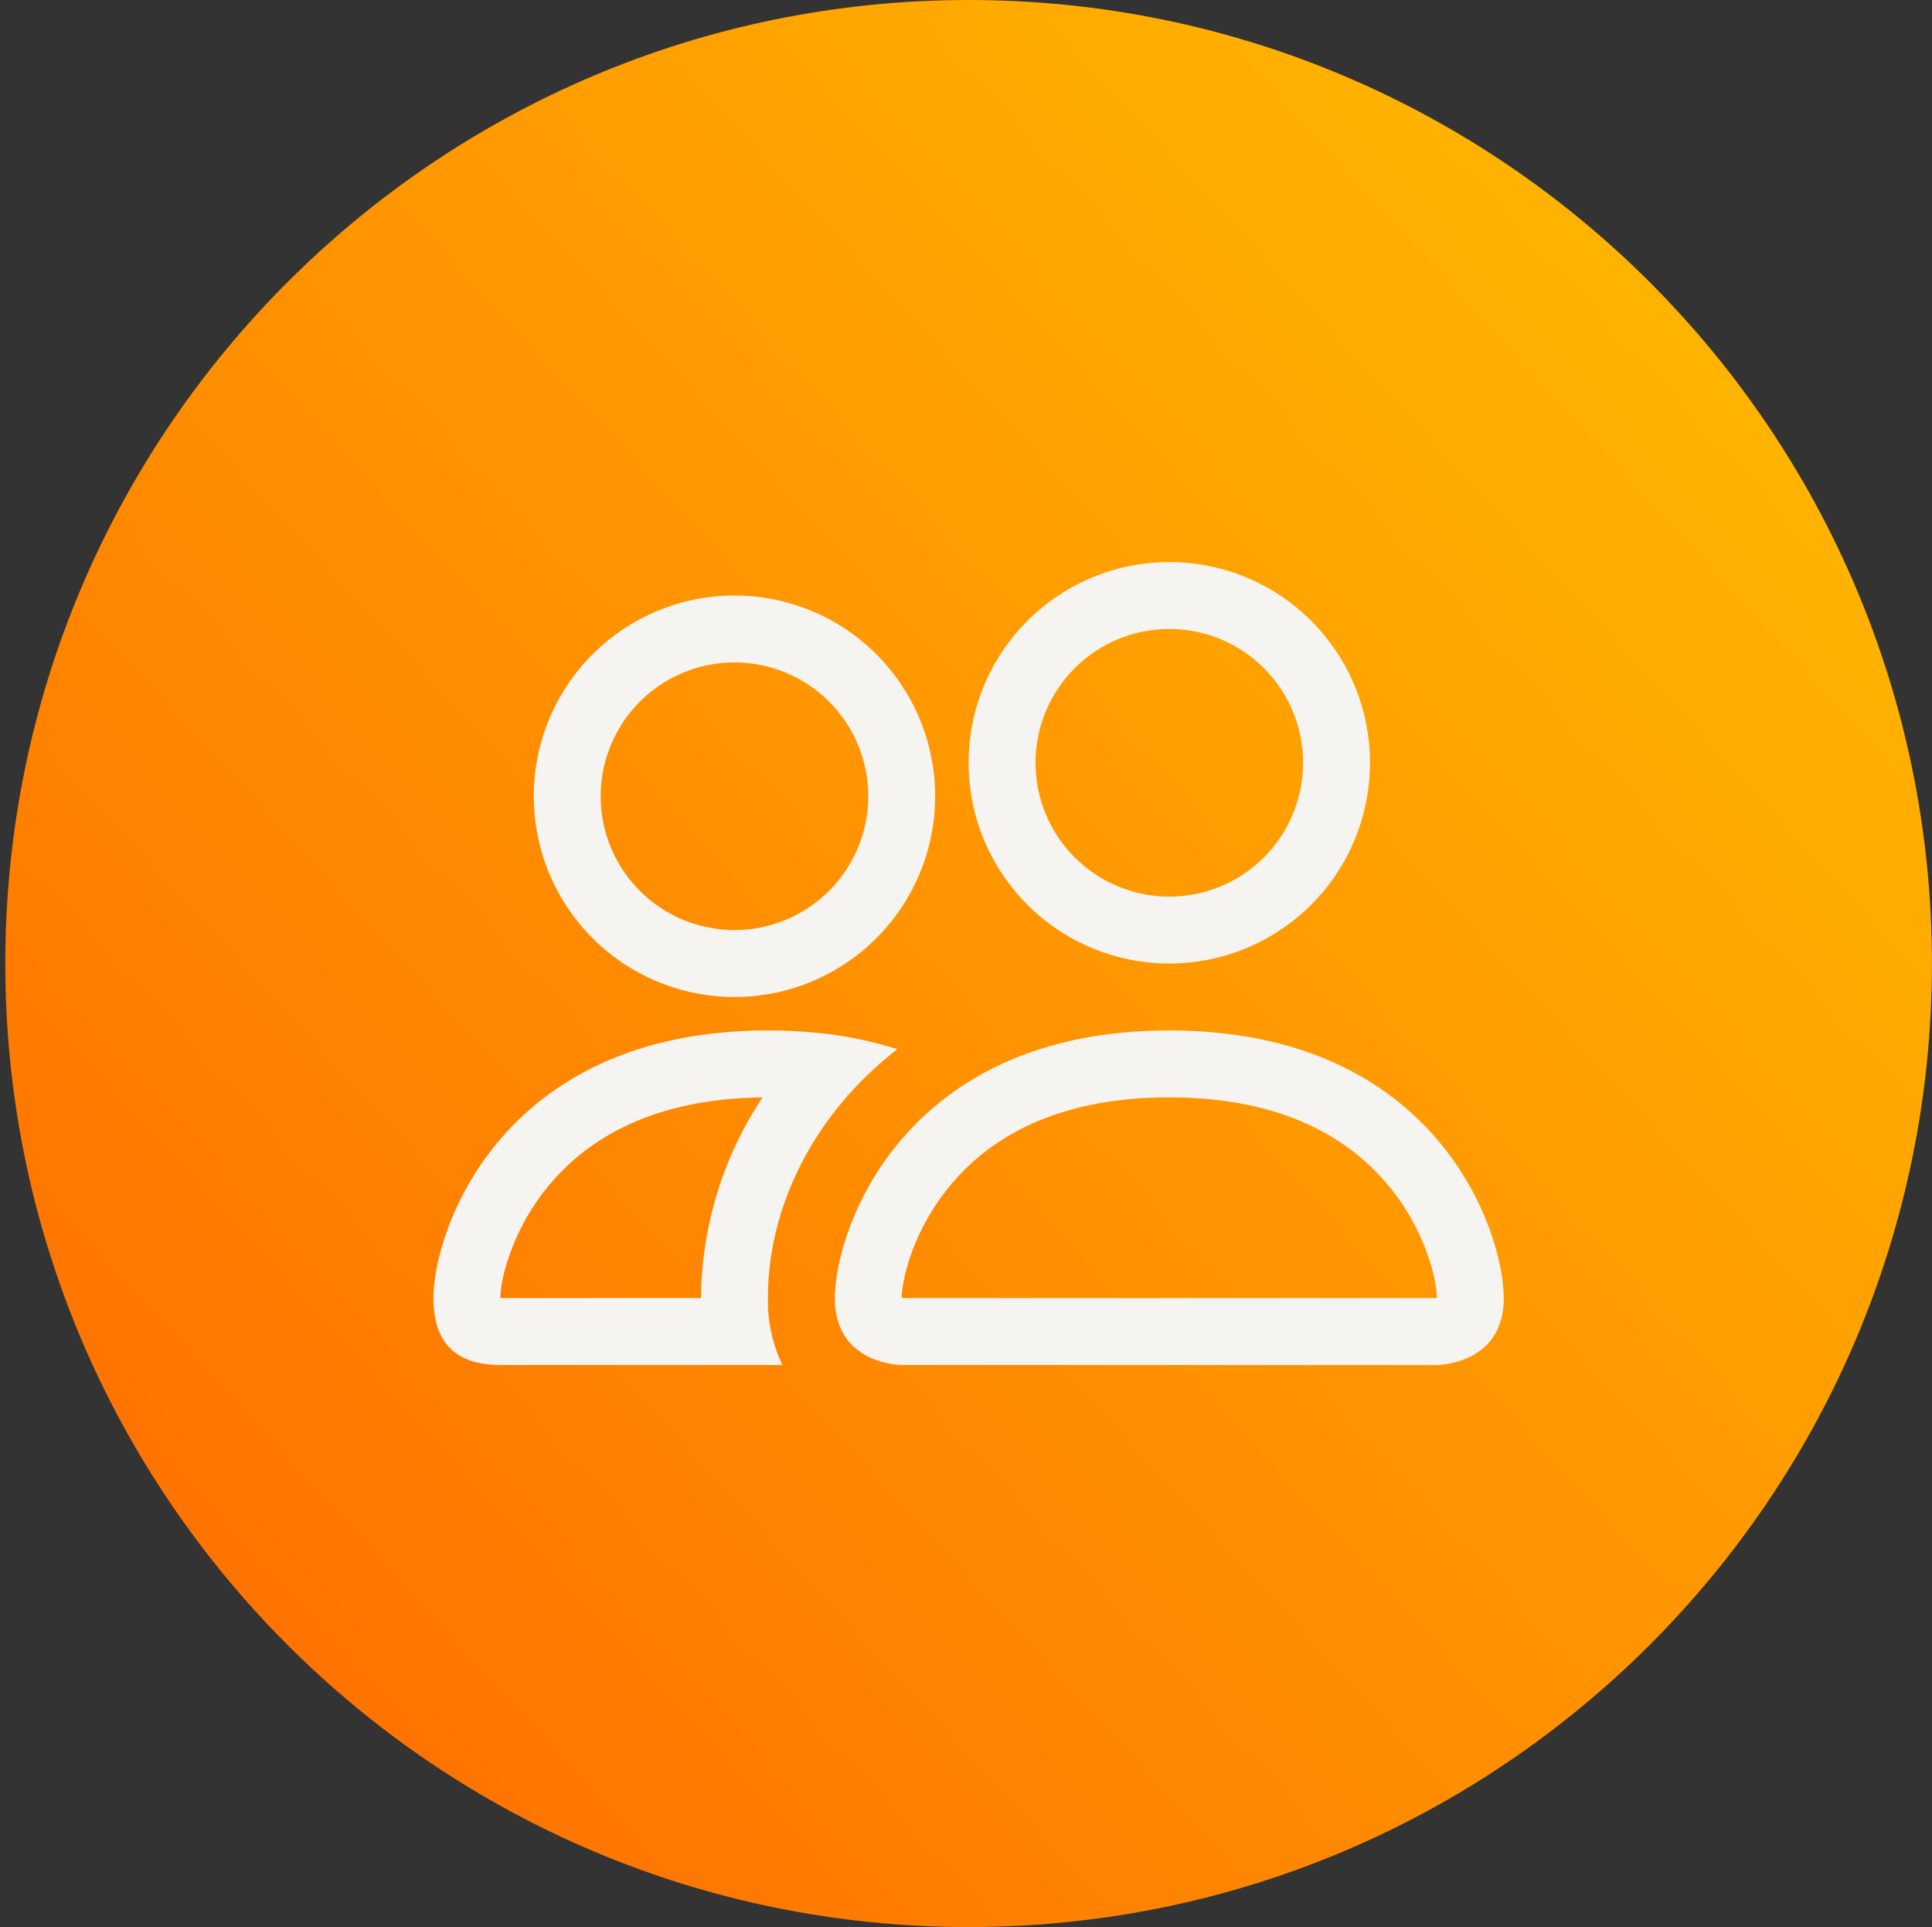
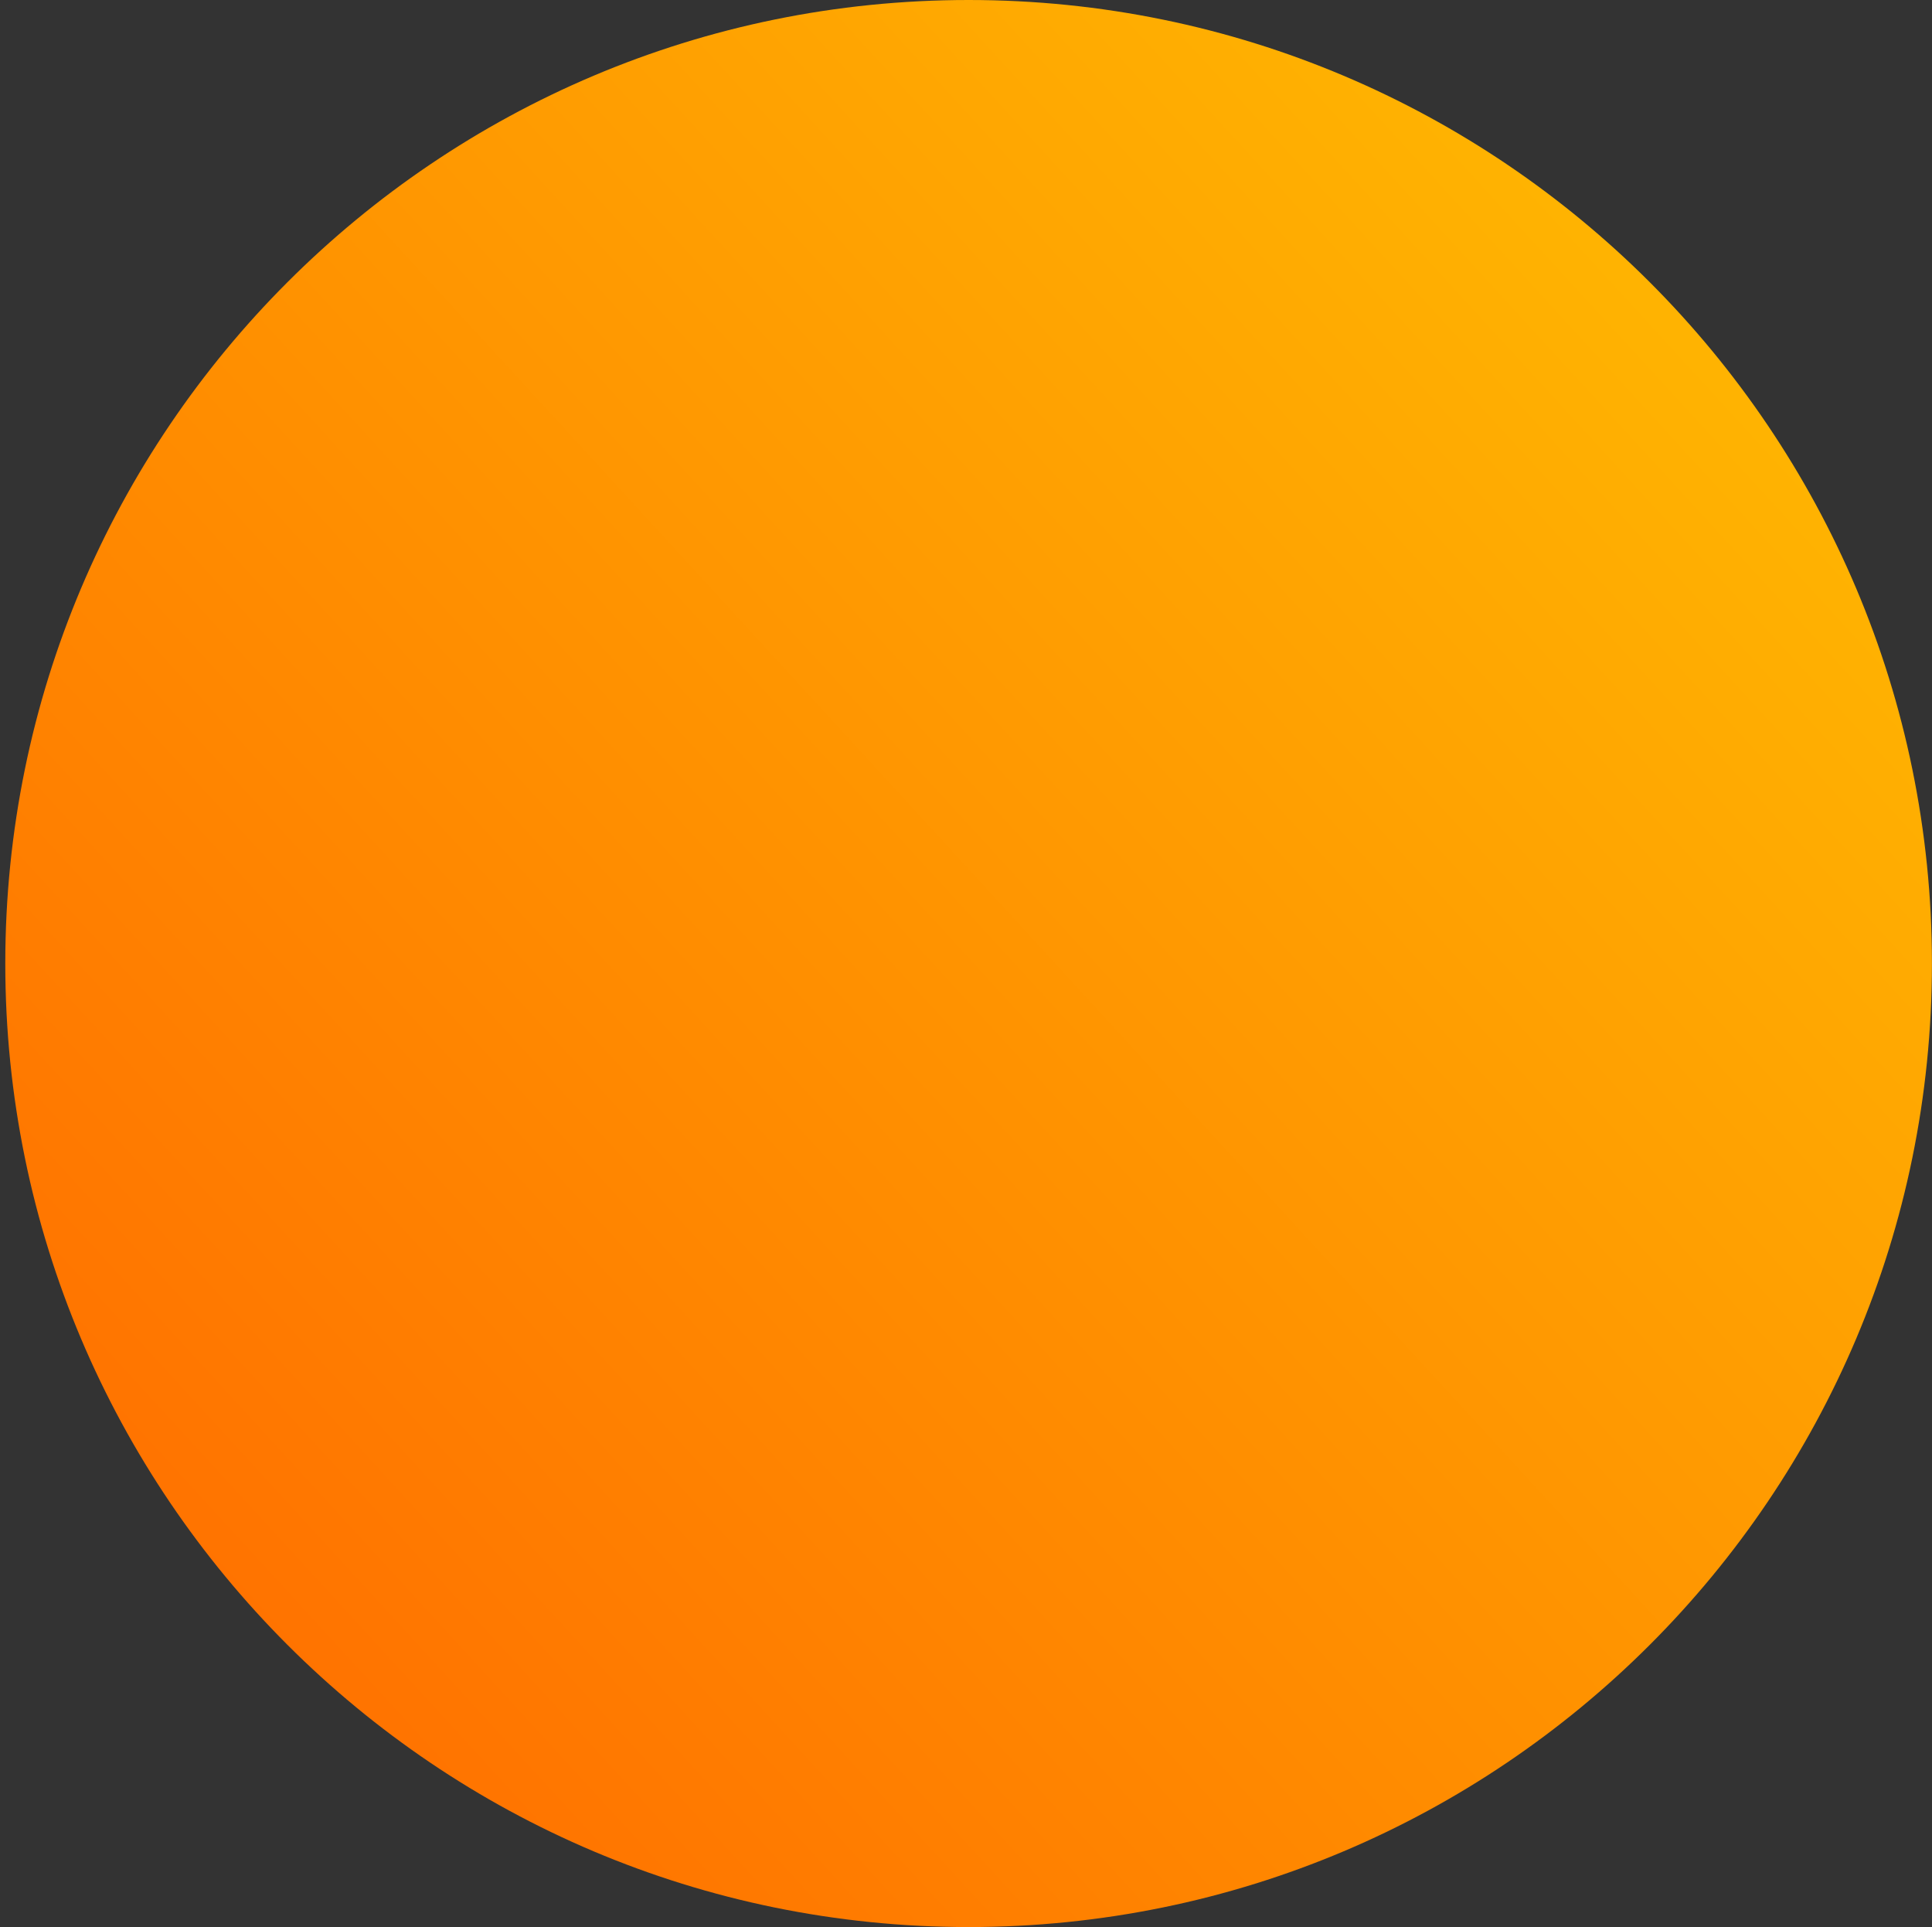
<svg xmlns="http://www.w3.org/2000/svg" width="361" height="360" viewBox="0 0 361 360" fill="none">
  <rect x="0" y="0" width="361" height="360" fill="#333333" stroke="none" />
  <g clip-path="url(#clip0_510_253)">
    <path d="M180.988 360C280.4 360 360.988 279.411 360.988 180C360.988 80.589 280.4 0 180.988 0C81.577 0 0.988 80.589 0.988 180C0.988 279.411 81.577 360 180.988 360Z" fill="url(#paint0_linear_510_253)" />
-     <path d="M268.488 255C268.488 255 280.988 255 280.988 242.5C280.988 230 268.488 192.5 218.488 192.5C168.488 192.5 155.988 230 155.988 242.5C155.988 255 168.488 255 168.488 255H268.488ZM168.763 242.5C168.671 242.487 168.579 242.471 168.488 242.45C168.5 239.15 170.576 229.575 177.988 220.95C184.888 212.863 197.013 205 218.488 205C239.95 205 252.075 212.875 258.988 220.95C266.4 229.575 268.463 239.163 268.488 242.45L268.388 242.475C268.33 242.485 268.272 242.493 268.213 242.5H168.763ZM218.488 167.5C225.118 167.5 231.477 164.866 236.166 160.178C240.854 155.489 243.488 149.13 243.488 142.5C243.488 135.87 240.854 129.511 236.166 124.822C231.477 120.134 225.118 117.5 218.488 117.5C211.858 117.5 205.499 120.134 200.81 124.822C196.122 129.511 193.488 135.87 193.488 142.5C193.488 149.13 196.122 155.489 200.81 160.178C205.499 164.866 211.858 167.5 218.488 167.5ZM255.988 142.5C255.988 147.425 255.018 152.301 253.133 156.851C251.249 161.4 248.487 165.534 245.005 169.017C241.522 172.499 237.388 175.261 232.839 177.145C228.289 179.03 223.413 180 218.488 180C213.563 180 208.687 179.03 204.137 177.145C199.588 175.261 195.454 172.499 191.971 169.017C188.489 165.534 185.727 161.4 183.843 156.851C181.958 152.301 180.988 147.425 180.988 142.5C180.988 132.554 184.939 123.016 191.971 115.983C199.004 108.951 208.542 105 218.488 105C228.434 105 237.972 108.951 245.005 115.983C252.037 123.016 255.988 132.554 255.988 142.5ZM167.688 196C162.688 194.425 157.533 193.39 152.313 192.912C149.38 192.634 146.435 192.496 143.488 192.5C93.488 192.5 80.988 230 80.988 242.5C80.988 250.837 85.151 255 93.488 255H146.188C144.335 251.098 143.411 246.819 143.488 242.5C143.488 229.875 148.201 216.975 157.113 206.2C160.15 202.525 163.688 199.087 167.688 196ZM142.488 205C135.09 216.116 131.093 229.148 130.988 242.5H93.488C93.488 239.25 95.538 229.625 102.988 220.95C109.8 213 121.638 205.25 142.488 205.013V205ZM99.738 148.75C99.738 138.804 103.689 129.266 110.721 122.233C117.754 115.201 127.292 111.25 137.238 111.25C147.184 111.25 156.722 115.201 163.755 122.233C170.787 129.266 174.738 138.804 174.738 148.75C174.738 158.696 170.787 168.234 163.755 175.267C156.722 182.299 147.184 186.25 137.238 186.25C127.292 186.25 117.754 182.299 110.721 175.267C103.689 168.234 99.738 158.696 99.738 148.75ZM137.238 123.75C130.608 123.75 124.249 126.384 119.56 131.072C114.872 135.761 112.238 142.12 112.238 148.75C112.238 155.38 114.872 161.739 119.56 166.428C124.249 171.116 130.608 173.75 137.238 173.75C143.868 173.75 150.227 171.116 154.916 166.428C159.604 161.739 162.238 155.38 162.238 148.75C162.238 142.12 159.604 135.761 154.916 131.072C150.227 126.384 143.868 123.75 137.238 123.75Z" fill="#F5F4F0" />
  </g>
  <defs>
    <linearGradient id="paint0_linear_510_253" x1="0.988" y1="360" x2="393.348" y2="-6.14844e-06" gradientUnits="userSpaceOnUse">
      <stop stop-color="#FF6600" />
      <stop offset="1" stop-color="#FFC501" />
    </linearGradient>
    <clipPath id="clip0_510_253">
      <rect width="360" height="360" fill="white" transform="translate(0.988)" />
    </clipPath>
  </defs>
</svg>